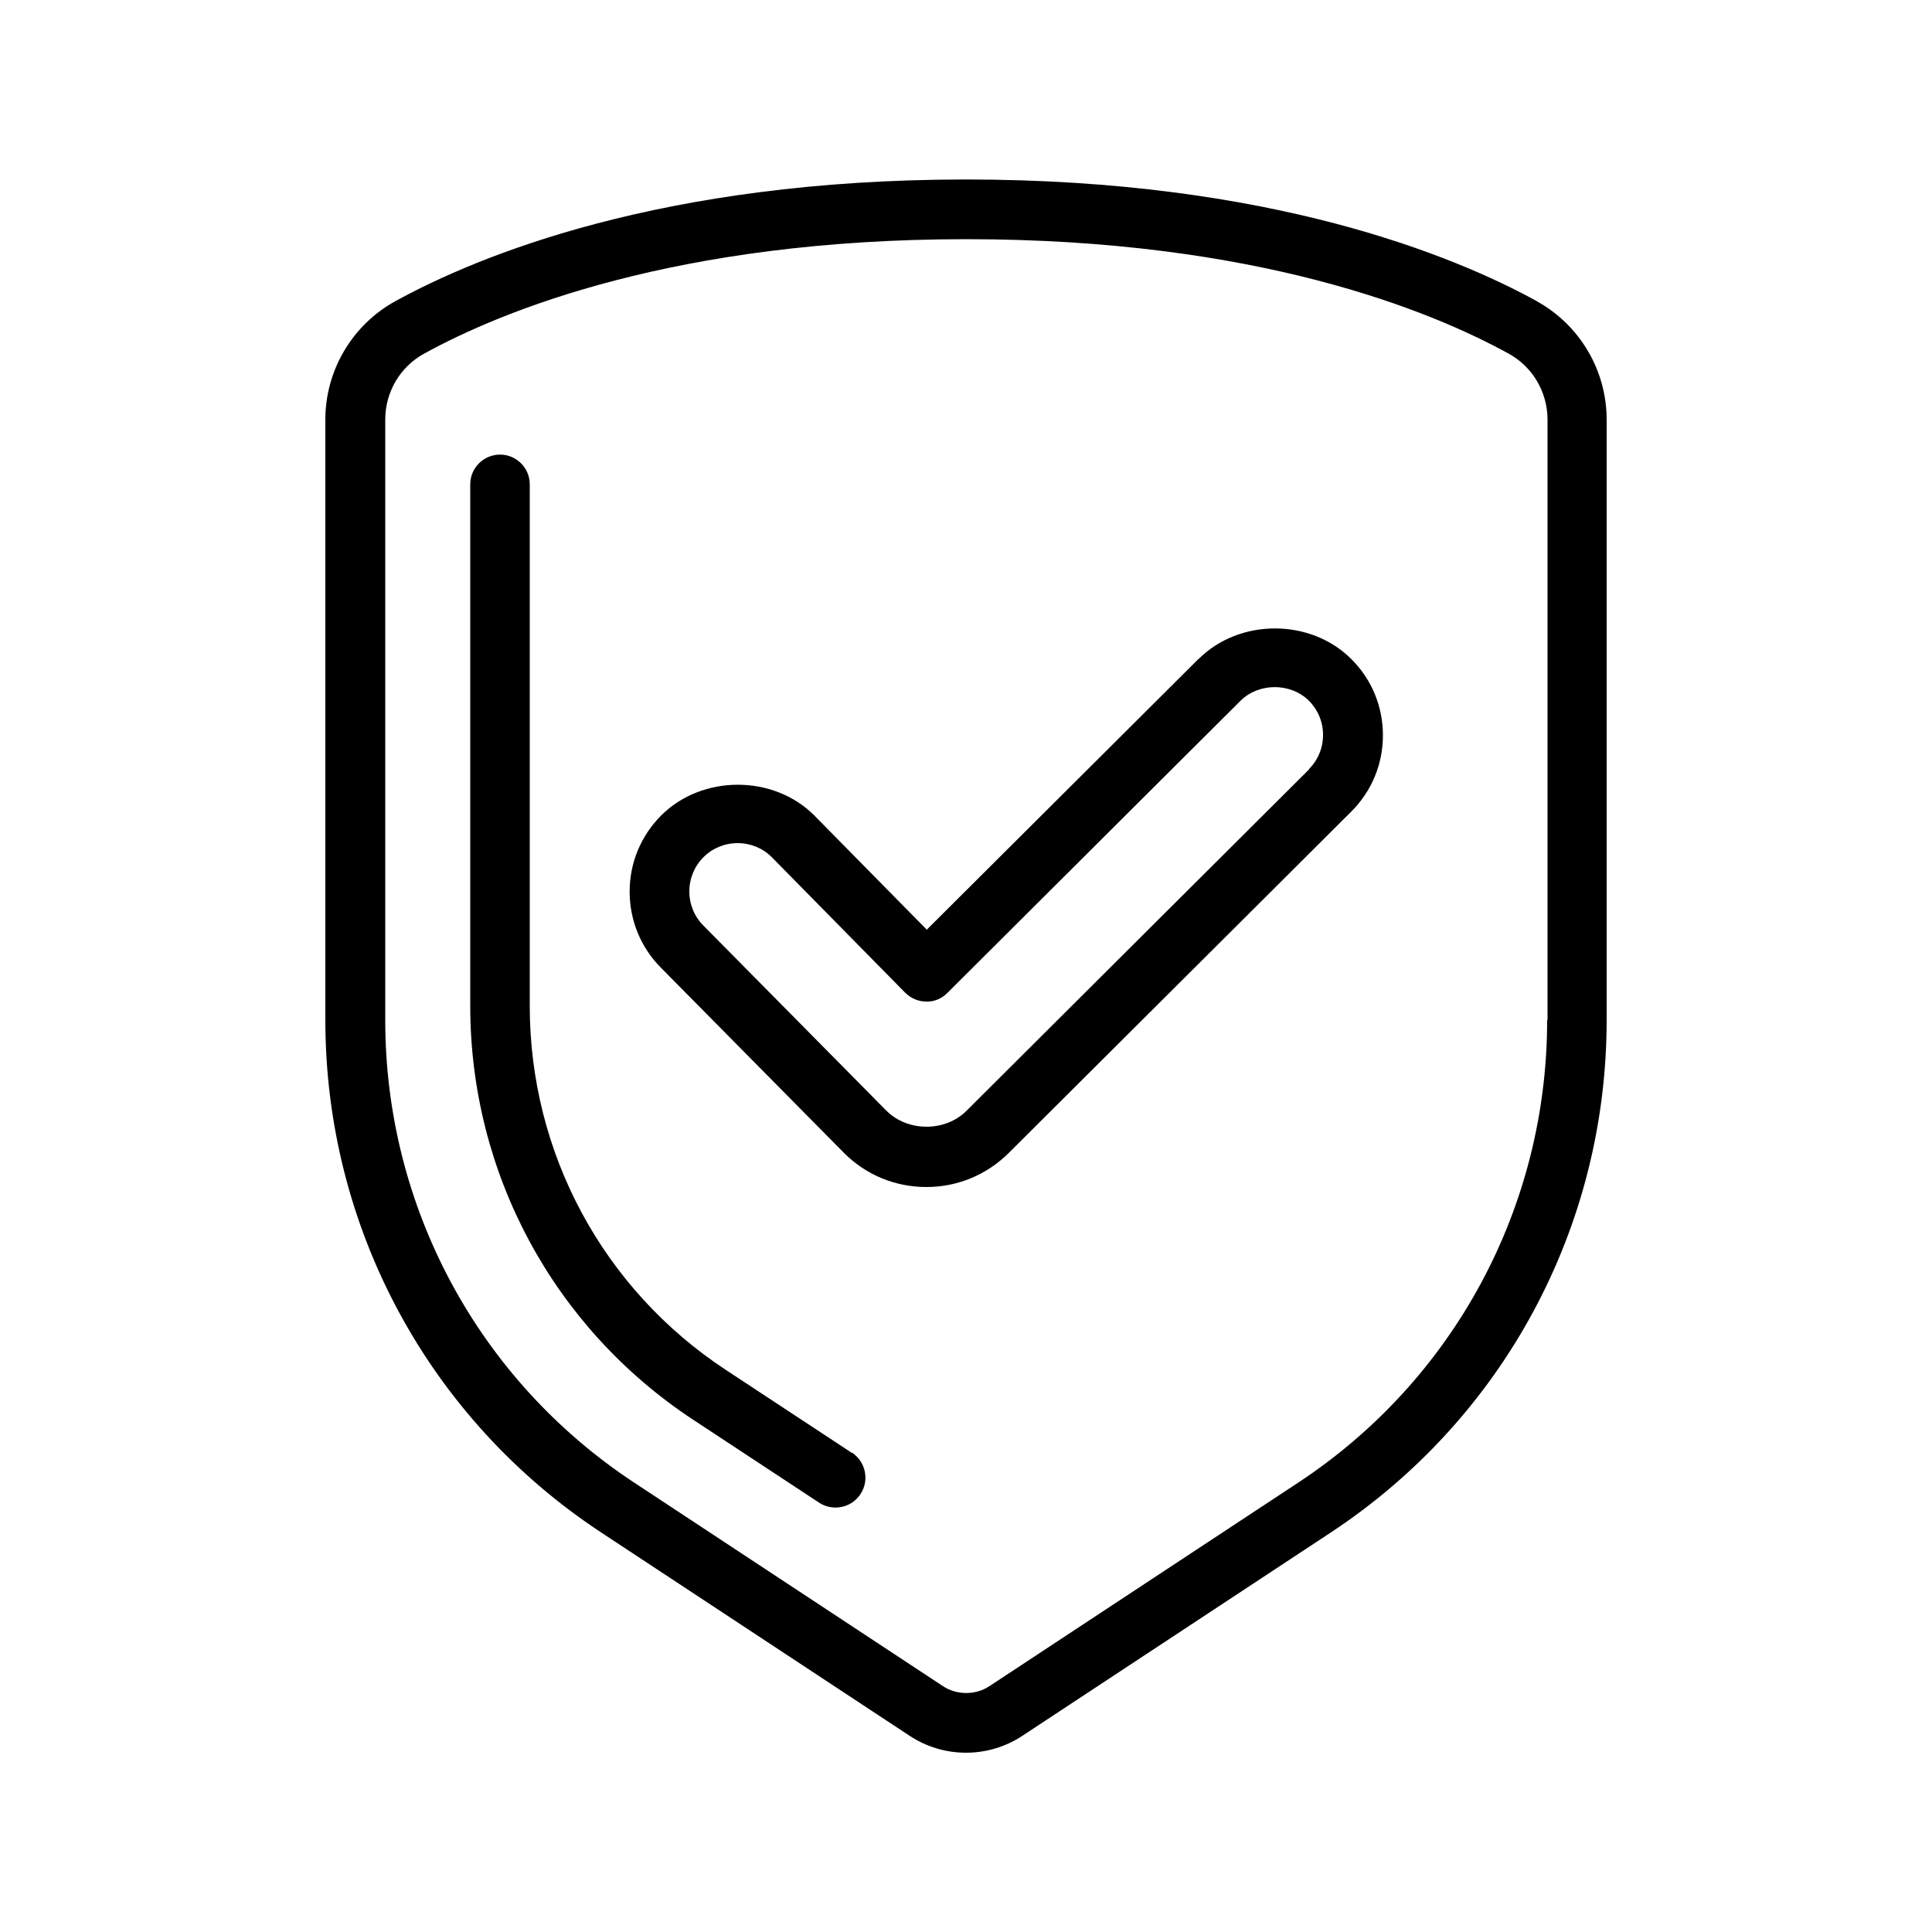
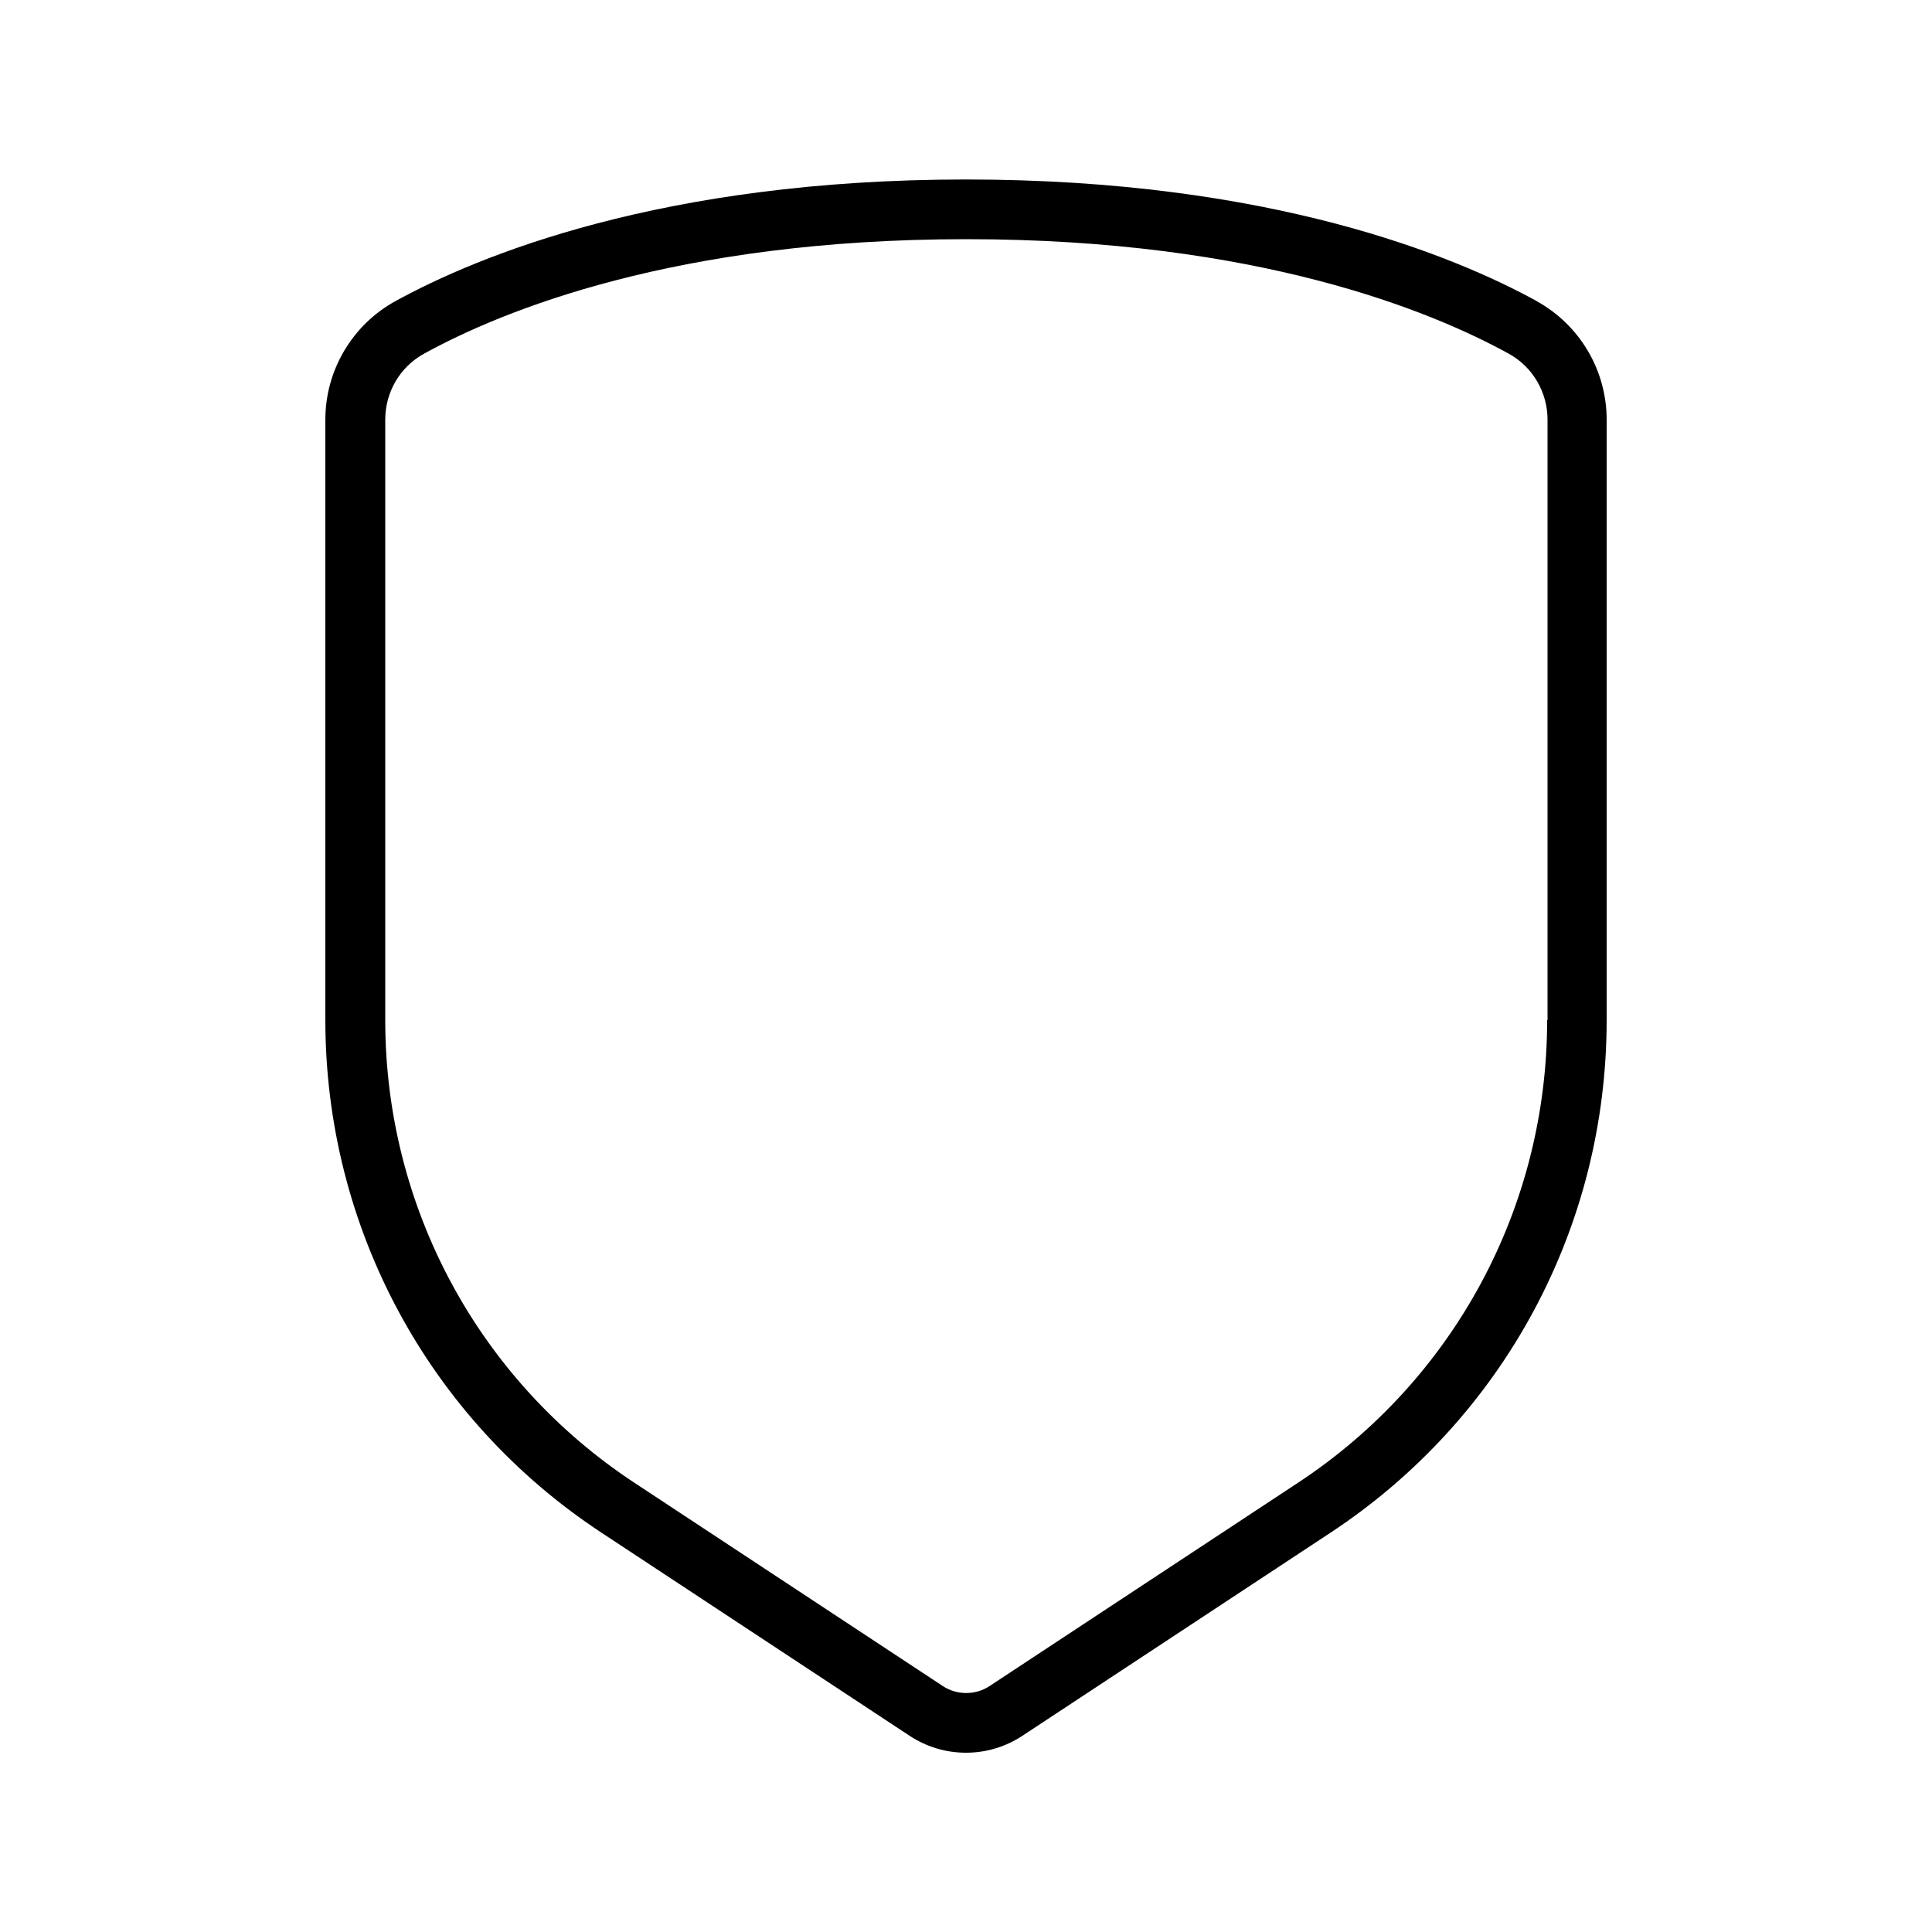
<svg xmlns="http://www.w3.org/2000/svg" id="Icons" viewBox="0 0 100 100">
  <g id="Gray">
    <g>
      <path d="m79.55,15.59c-4.28-2.35-13.81-6.3-29.55-6.3s-25.26,3.95-29.54,6.3c-2.23,1.23-3.62,3.58-3.62,6.13v31.08c0,10.72,5.34,20.64,14.29,26.53l15.96,10.52c.87.57,1.87.87,2.91.87s2.04-.3,2.91-.87l15.96-10.52c8.95-5.9,14.29-15.81,14.29-26.53v-31.08c0-2.55-1.39-4.9-3.62-6.13Zm.53,37.21c0,9.68-4.82,18.63-12.9,23.95l-15.96,10.52c-.72.48-1.7.48-2.42,0l-15.96-10.52c-8.08-5.32-12.9-14.28-12.9-23.95v-31.08c0-1.43.77-2.74,2.02-3.42,4.02-2.21,13.01-5.92,28.06-5.92s24.04,3.71,28.06,5.92c1.25.68,2.02,2,2.02,3.42v31.08Z" />
-       <path d="m44.09,75.2l-6.53-4.3c-6.35-4.18-10.14-11.22-10.14-18.83v-27c0-.85-.69-1.54-1.54-1.54s-1.54.69-1.54,1.54v27c0,8.65,4.31,16.65,11.53,21.41l6.53,4.3c.26.17.56.25.85.25.5,0,.99-.24,1.29-.7.47-.71.27-1.67-.44-2.14Z" />
-       <path d="m62.04,34.1l-14.07,14.02-5.83-5.92c-2.11-2.11-5.79-2.11-7.91,0-1.06,1.06-1.64,2.46-1.64,3.95s.58,2.9,1.63,3.95l9.47,9.58c1.14,1.14,2.65,1.76,4.26,1.76s3.12-.63,4.26-1.76l17.73-17.67c1.06-1.06,1.64-2.46,1.64-3.95s-.58-2.9-1.64-3.95c-2.11-2.11-5.79-2.11-7.9,0Zm5.72,5.72l-17.73,17.67c-1.11,1.11-3.05,1.1-4.15,0l-9.47-9.58c-.47-.47-.73-1.1-.73-1.77s.26-1.3.73-1.77c.47-.47,1.1-.73,1.77-.73s1.3.26,1.76.72l6.91,7.02c.29.29.68.46,1.09.46.42.02.81-.16,1.1-.45l15.17-15.12c.95-.94,2.59-.94,3.54,0,.47.47.73,1.1.73,1.77s-.26,1.3-.73,1.77Z" />
    </g>
  </g>
</svg>